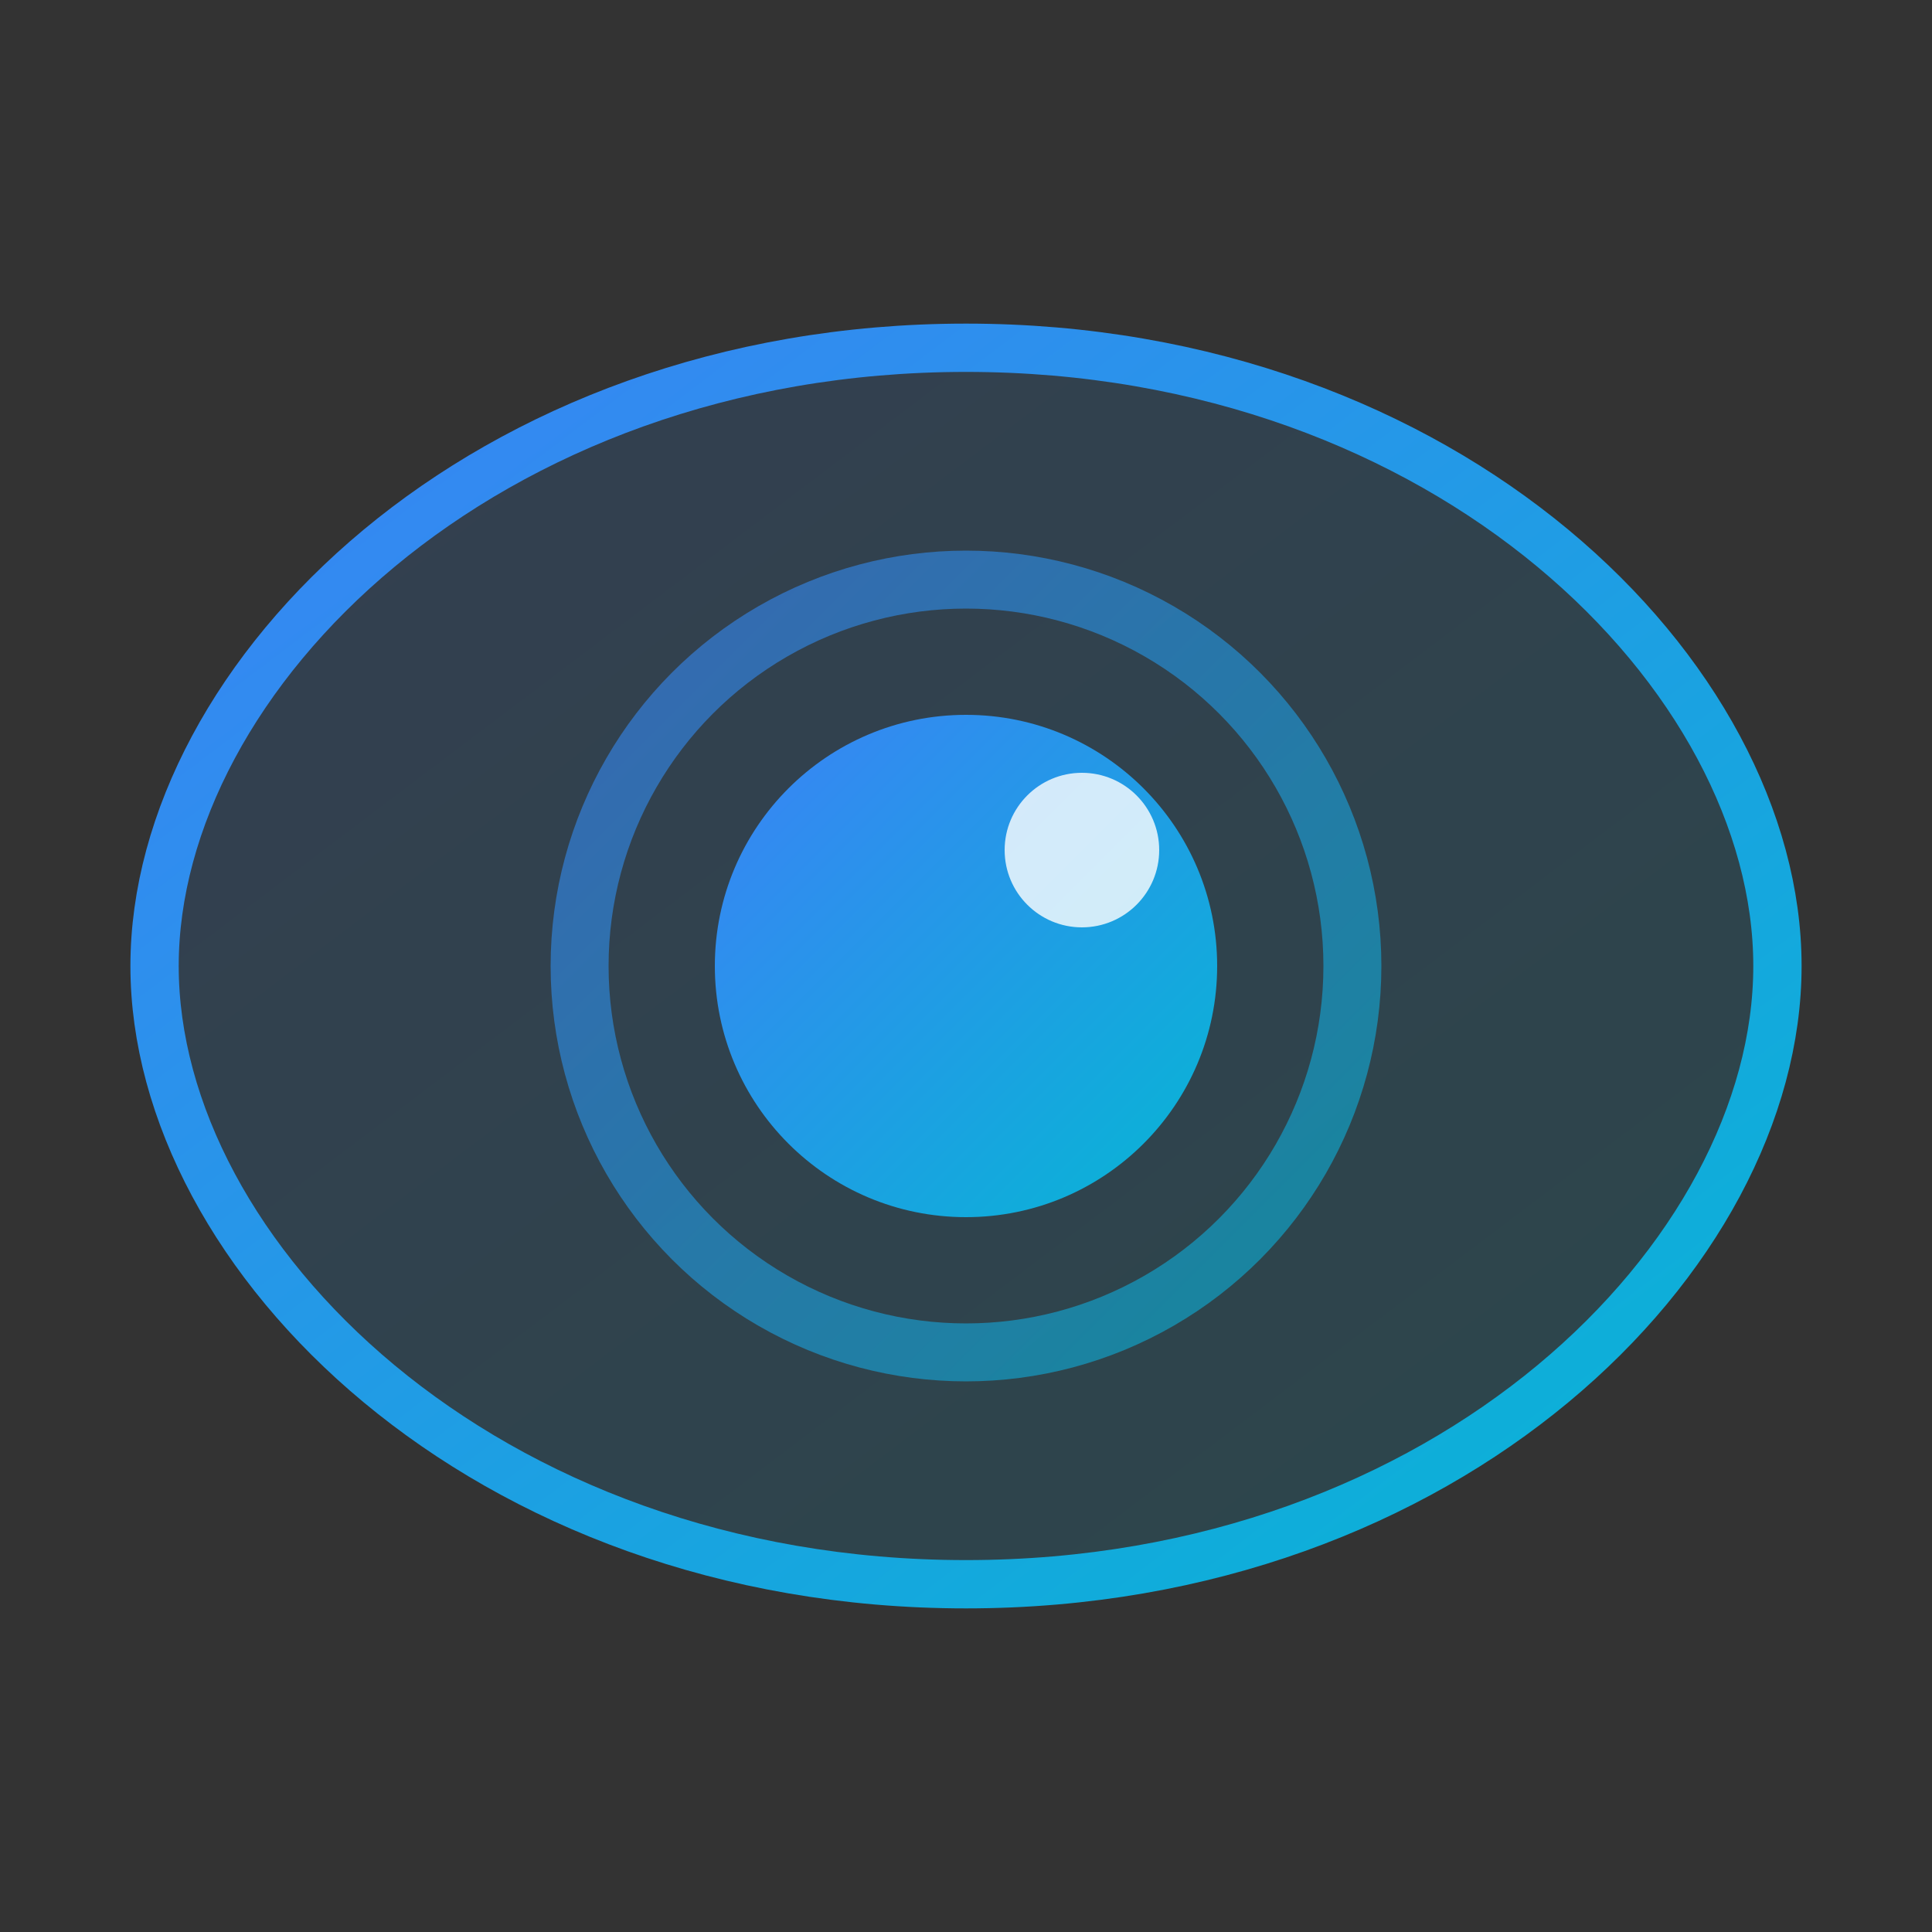
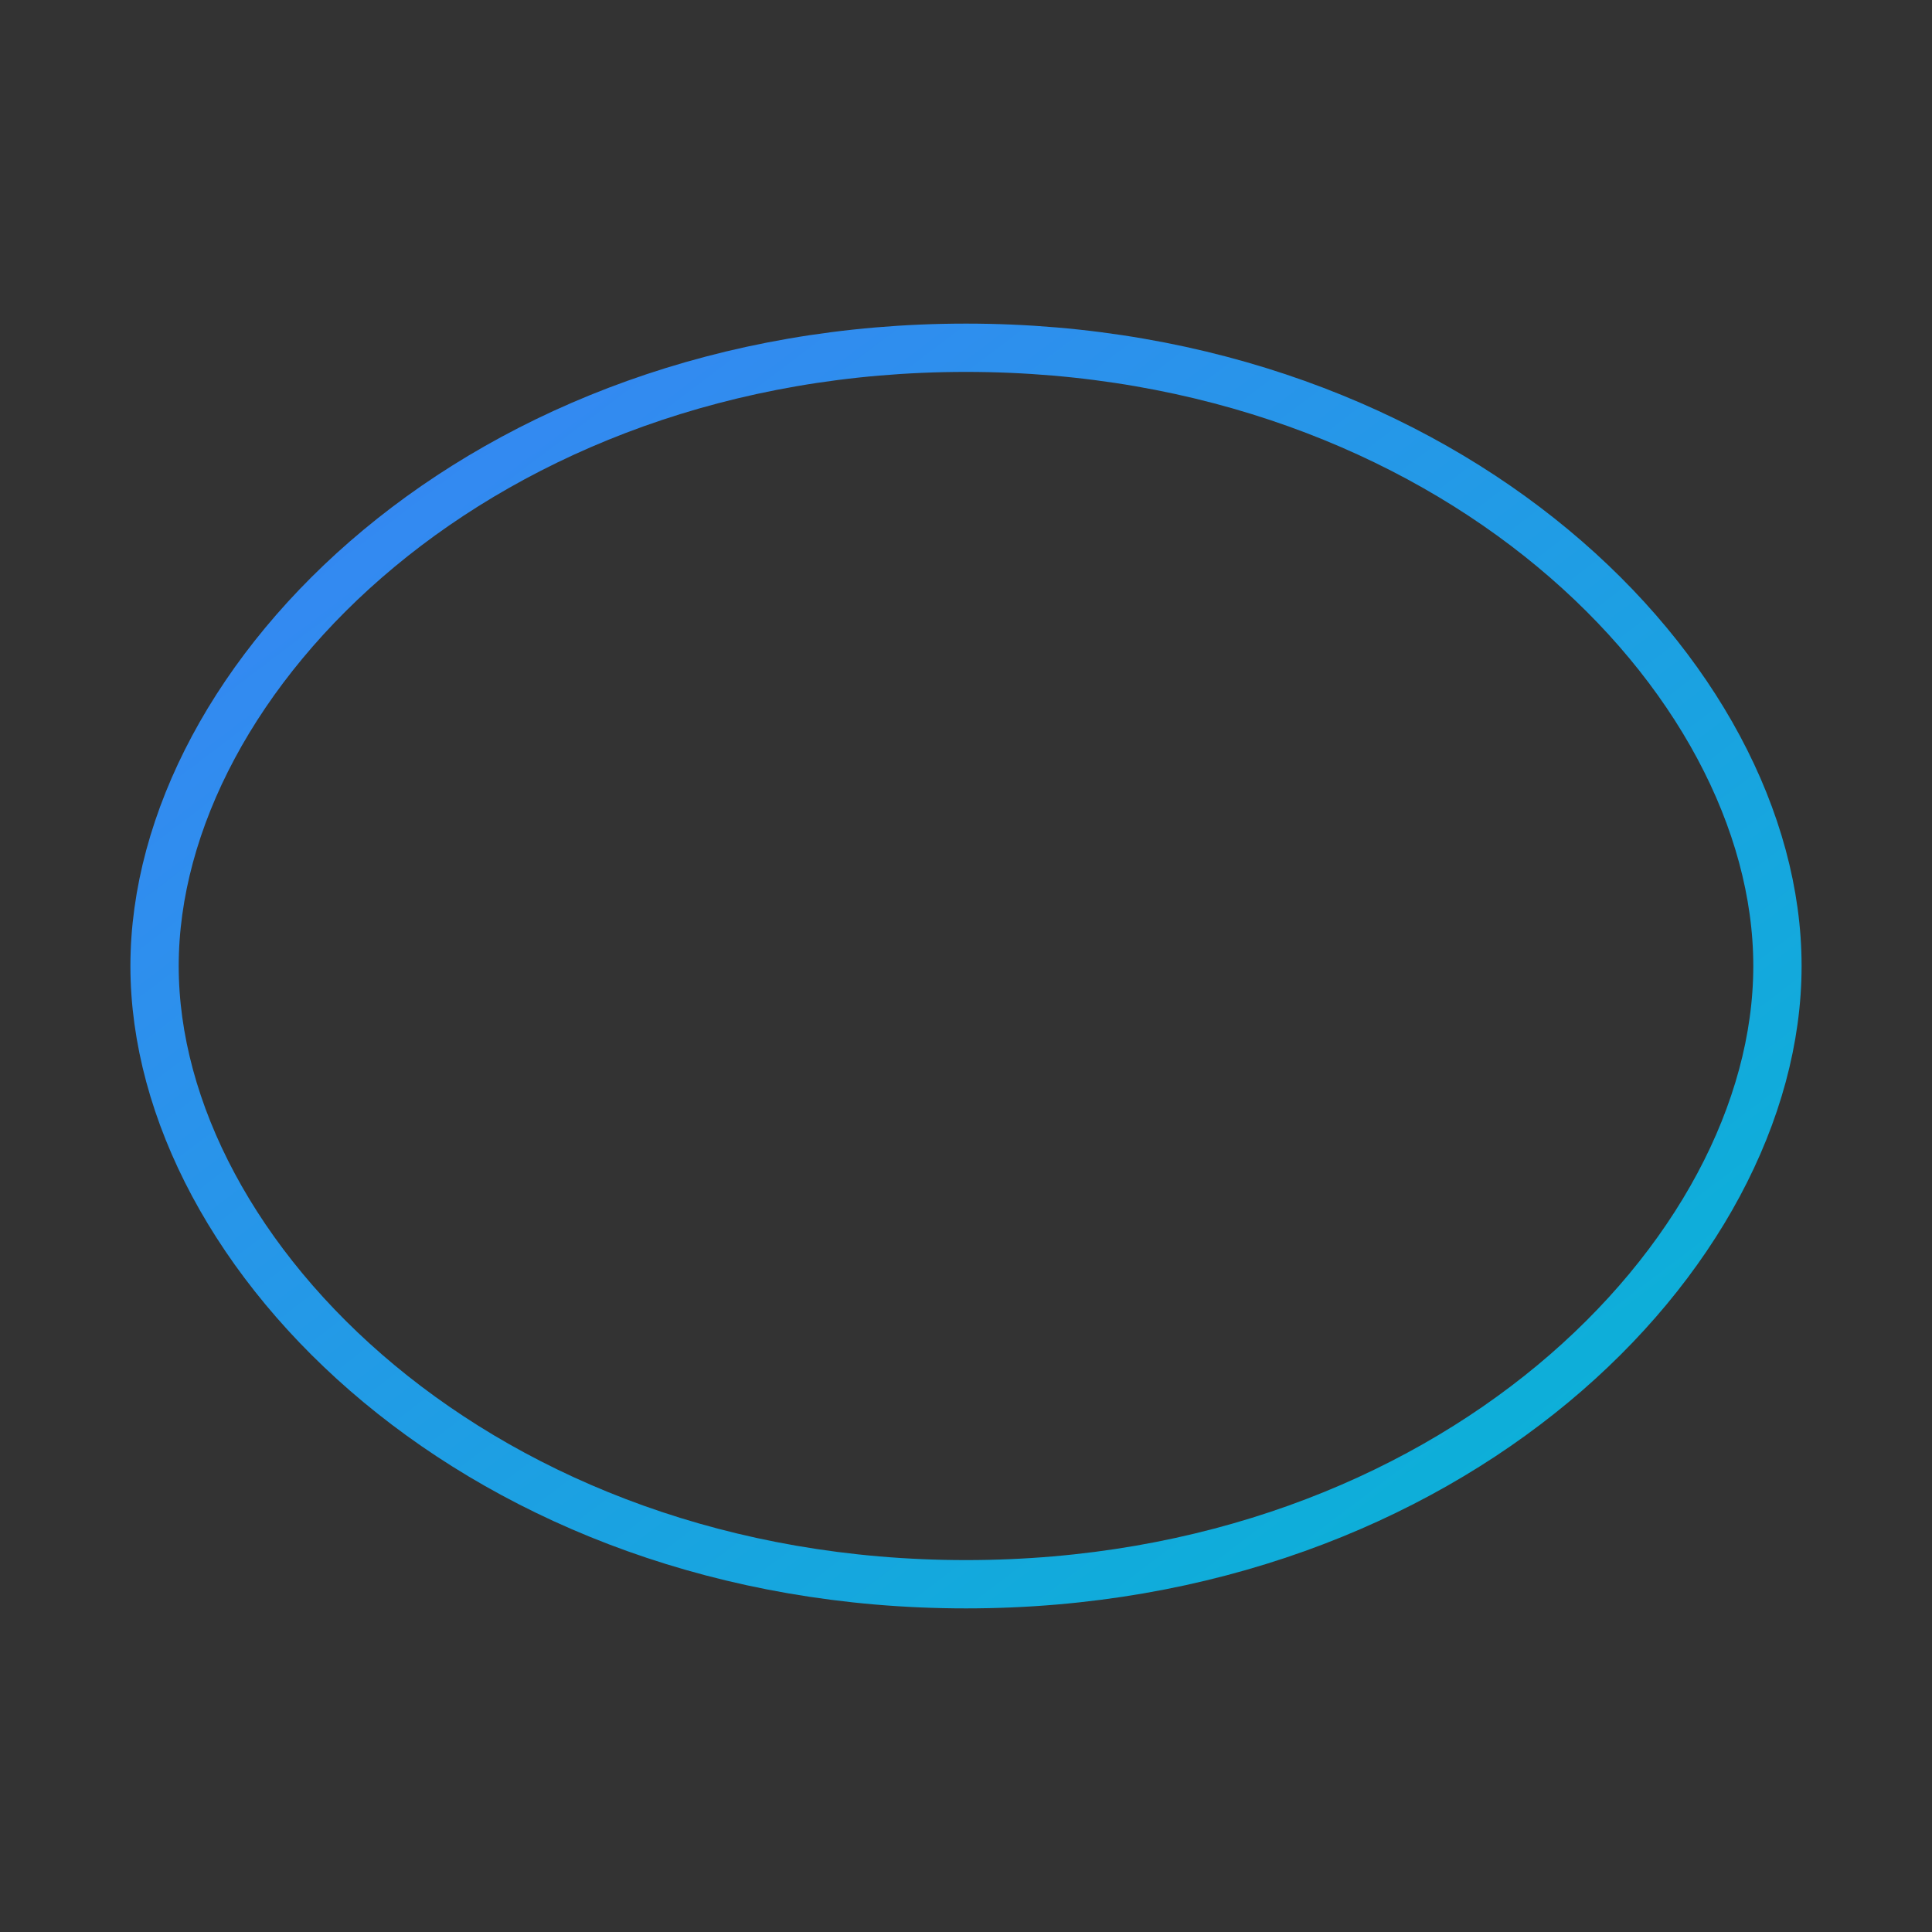
<svg xmlns="http://www.w3.org/2000/svg" width="32" height="32" viewBox="0 0 100 100" fill="none">
  <rect x="0" y="0" width="100" height="100" fill="#333333" stroke="none" />
  <defs>
    <linearGradient id="eye-gradient" x1="0%" y1="0%" x2="100%" y2="100%">
      <stop offset="0%" stop-color="#3b82f6" />
      <stop offset="100%" stop-color="#06b6d4" />
    </linearGradient>
  </defs>
-   <path d="M 8 50 C 8 35, 25 18, 50 18 C 75 18, 92 35, 92 50 C 92 65, 75 82, 50 82 C 25 82, 8 65, 8 50 Z" fill="url(#eye-gradient)" opacity="0.15" />
  <path d="M 8 50 C 8 35, 25 18, 50 18 C 75 18, 92 35, 92 50 C 92 65, 75 82, 50 82 C 25 82, 8 65, 8 50 Z" stroke="url(#eye-gradient)" stroke-width="2.5" fill="none" />
-   <circle cx="50" cy="50" r="20" stroke="url(#eye-gradient)" stroke-width="3" fill="none" opacity="0.6" />
-   <circle cx="50" cy="50" r="13" fill="url(#eye-gradient)" />
-   <circle cx="56" cy="44" r="4" fill="white" opacity="0.8" />
</svg>